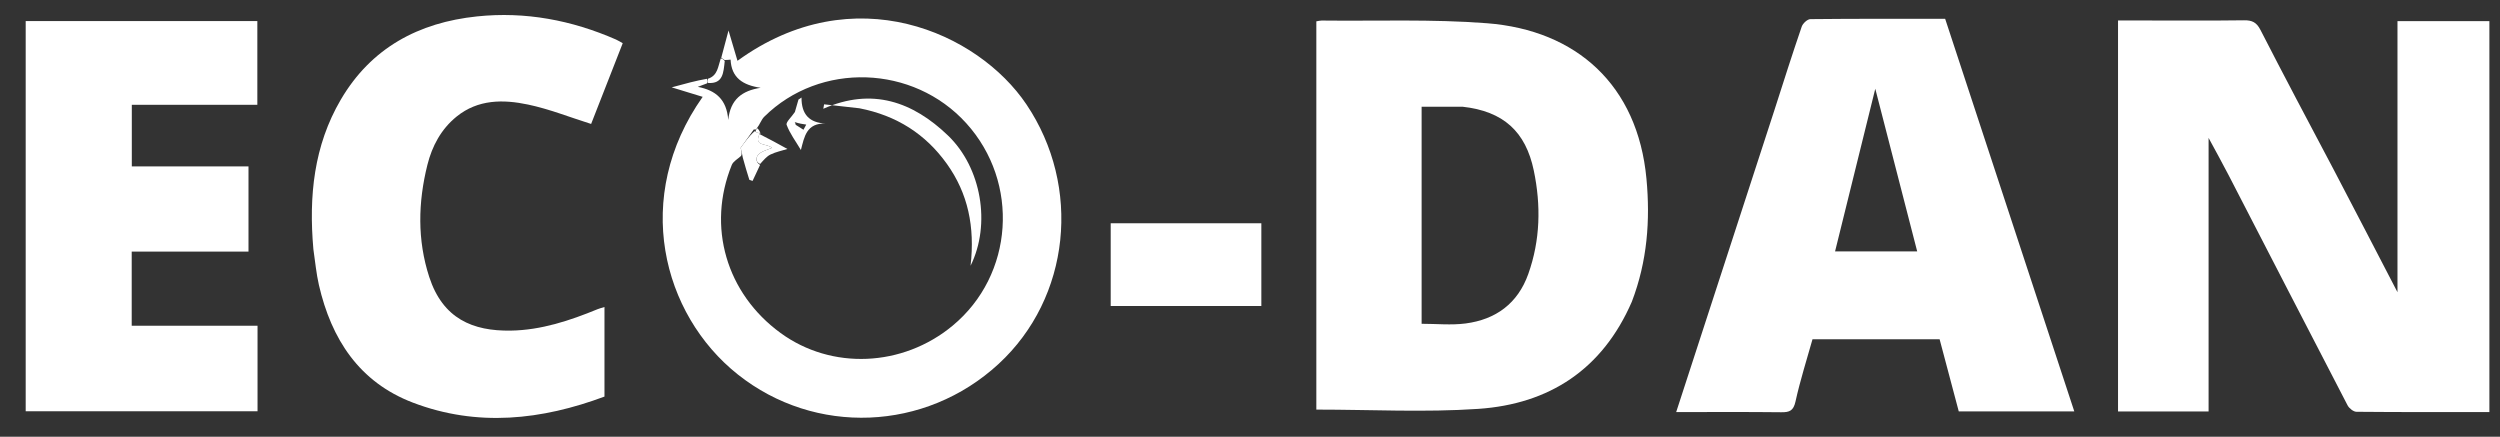
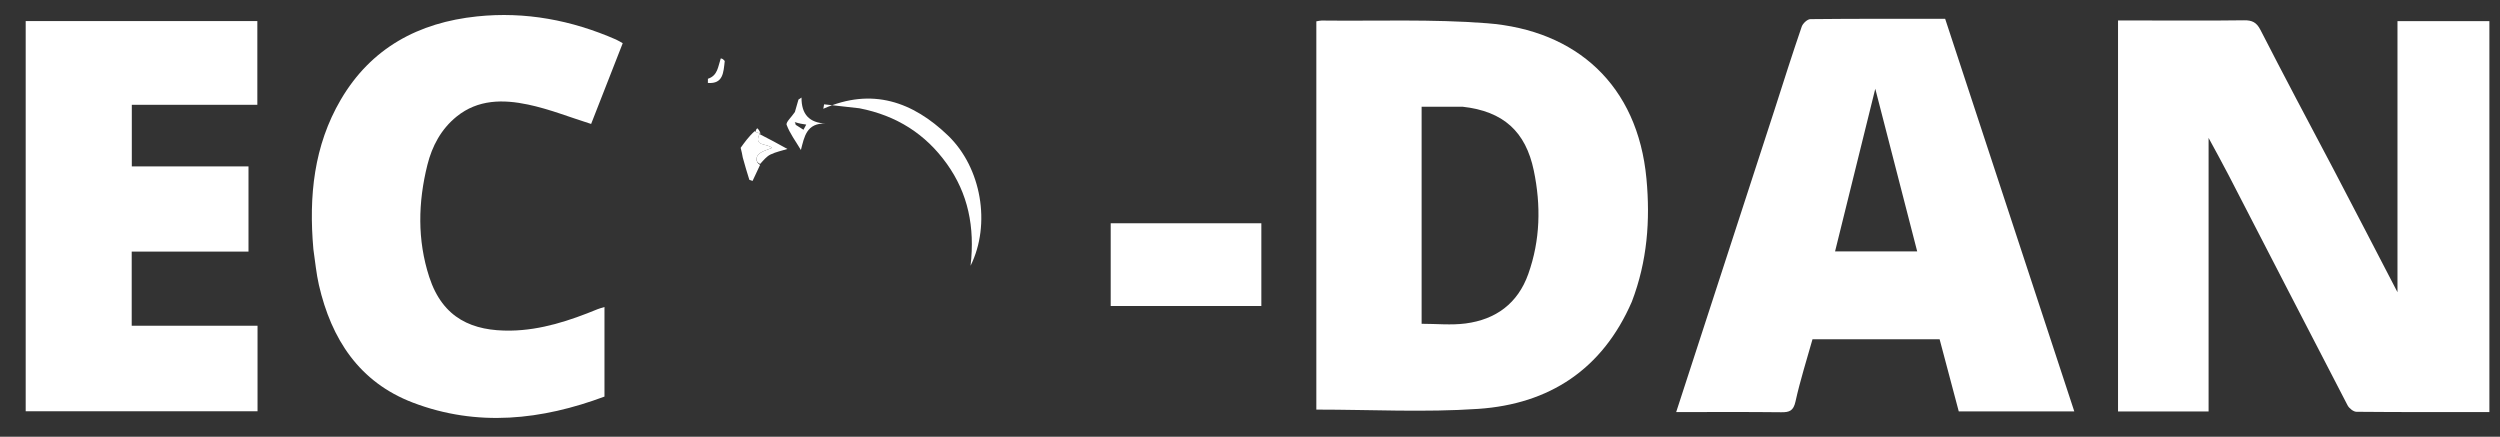
<svg xmlns="http://www.w3.org/2000/svg" width="996" height="174" viewBox="0 0 996 174" fill="none">
  <rect x="0" y="0" width="996" height="174" fill="#333333" stroke="none" />
  <g clip-path="url(#clip0_1514_9)">
    <path d="M929.63 67.365C938.165 83.659 946.465 99.661 955.156 116.416C955.156 79.823 955.156 44.244 955.156 8.413C967.093 8.413 979.315 8.413 991.771 8.413C991.771 60.304 991.771 112.022 991.771 164.17C974.019 164.17 956.414 164.223 938.812 164.056C937.597 164.044 935.885 162.661 935.265 161.469C919.427 130.986 903.717 100.438 887.95 69.919C885.368 64.922 882.628 60.006 879.902 54.943C879.902 91.318 879.902 127.492 879.902 163.921C868.343 163.921 856.253 163.921 843.823 163.921C843.823 112.176 843.823 60.47 843.823 8.162C847.204 8.162 850.635 8.162 854.066 8.162C867.392 8.162 880.72 8.267 894.044 8.087C897.279 8.044 899.025 8.914 900.575 11.938C910.033 30.393 919.759 48.711 929.63 67.365Z" fill="white" />
    <path d="M650.138 120.168C638.398 147.252 617.154 160.975 588.955 162.896C567.622 164.349 546.111 163.184 524.429 163.184C524.429 112.097 524.429 60.389 524.429 8.501C525.287 8.367 525.916 8.177 526.543 8.184C548.513 8.443 570.573 7.56 592.433 9.26C628.101 12.034 652.466 33.931 655.945 71.187C657.495 87.782 656.286 104.081 650.138 120.168ZM582.659 42.513C577.258 42.513 571.857 42.513 566.372 42.513C566.372 71.654 566.372 100.381 566.372 128.996C572.35 128.996 578.203 129.609 583.88 128.87C595.952 127.296 604.706 120.885 608.881 109.12C613.666 95.635 613.96 81.849 611.063 67.946C607.832 52.441 598.963 44.313 582.659 42.513Z" fill="white" />
    <path d="M706.924 43.891C710.568 32.522 714.064 21.519 717.81 10.602C718.249 9.322 720.058 7.635 721.248 7.622C739.056 7.431 756.866 7.49 774.951 7.49C792.096 59.614 809.188 111.58 826.398 163.901C810.946 163.901 795.867 163.901 780.37 163.901C777.86 154.447 775.32 144.878 772.742 135.165C756.071 135.165 739.428 135.165 722.099 135.165C719.843 143.235 717.189 151.497 715.334 159.935C714.519 163.64 712.987 164.277 709.659 164.238C695.859 164.077 682.057 164.171 667.79 164.171C680.915 123.886 693.883 84.085 706.924 43.891ZM740.553 100.167C748.165 100.167 755.777 100.167 763.812 100.167C758.22 78.466 752.763 57.291 747.11 35.358C741.65 57.442 736.427 78.568 731.087 100.167C734.003 100.167 736.788 100.167 740.553 100.167Z" fill="white" />
    <path d="M99 85.995C99 90.949 99 95.404 99 100.231C83.28 100.231 68.025 100.231 52.472 100.231C52.472 110.171 52.472 119.724 52.472 129.77C69.236 129.77 85.808 129.77 102.602 129.77C102.602 141.352 102.602 152.444 102.602 163.853C71.821 163.853 41.118 163.853 10.236 163.853C10.236 112.044 10.236 60.312 10.236 8.38C41.054 8.38 71.635 8.38 102.524 8.38C102.524 19.5 102.524 30.414 102.524 41.75C86.022 41.75 69.438 41.75 52.512 41.75C52.512 50.041 52.512 57.921 52.512 66.288C67.845 66.288 83.093 66.288 99 66.288C99 73 99 79.249 99 85.995Z" fill="white" />
    <path d="M124.852 99.297C122.985 78.116 125.048 58.008 135.764 39.714C147.853 19.077 166.774 8.965 190.056 6.536C209.299 4.53 227.743 8.022 245.421 15.755C246.304 16.141 247.121 16.681 248.092 17.217C243.799 28.187 239.599 38.92 235.504 49.382C226.969 46.697 218.812 43.428 210.342 41.648C200.484 39.577 190.445 39.533 181.909 46.444C175.752 51.431 172.149 58.182 170.279 65.667C166.556 80.566 166.208 95.578 171.004 110.334C176.408 126.963 188.344 131.961 203.5 131.714C215.632 131.517 226.984 127.735 238.096 123.176C238.839 122.871 239.63 122.682 240.822 122.305C240.822 134.231 240.822 145.795 240.822 158C215.849 167.3 190.236 170.223 164.499 160.407C143.137 152.259 132.015 135.136 127.053 113.542C126.014 109.018 125.592 104.353 124.852 99.297Z" fill="white" />
-     <path d="M287.355 22.985C288.199 19.815 289.044 16.645 290.242 12.146C291.695 17.058 292.739 20.585 293.816 24.223C340.061 -9.363 389.638 12.945 408.916 41.574C430.996 74.363 426.476 118.597 397.83 145.001C368.628 171.918 324.725 173.662 293.927 149.173C263.741 125.172 251.817 78.404 279.949 38.579C276.206 37.434 272.579 36.325 267.592 34.799C273.227 33.259 277.231 32.165 281.648 31.392C282.045 32.157 282.03 32.602 281.685 33.21C280.231 33.784 279.107 34.193 277.982 34.601C285.139 35.958 289.528 39.611 290.129 47.795C290.988 39.589 295.612 36.14 303.05 34.975C295.944 33.934 291.401 30.987 291.064 23.754C290.344 23.828 289.623 23.902 288.674 23.915C288.083 23.565 287.719 23.275 287.355 22.985ZM300.329 51.562C298.445 54.191 296.562 56.819 295.079 58.888C295.431 60.308 295.689 61.35 295.206 62.138C293.957 63.316 292.134 64.26 291.546 65.707C281.568 90.277 289.352 116.893 310.977 132.662C331.282 147.468 359.592 146.267 379.525 129.753C403.887 109.57 406.37 72.734 384.96 49.096C363.844 25.782 326.709 24.544 304.489 46.492C303.309 47.657 302.787 49.487 301.464 51.192C301.309 51.465 301.154 51.737 300.329 51.562Z" fill="white" />
    <path d="M473 88.96C483.104 88.96 492.708 88.96 502.521 88.96C502.521 100.174 502.521 110.911 502.521 121.9C482.452 121.9 462.587 121.9 442.504 121.9C442.504 110.932 442.504 100.194 442.504 88.96C452.632 88.96 462.566 88.96 473 88.96Z" fill="white" />
    <path d="M282.014 33.046C282.029 32.602 282.045 32.157 282.035 31.38C285.959 30.098 286.032 26.584 287.141 23.299C287.719 23.275 288.083 23.565 288.738 24.305C288.223 28.816 288.174 33.517 282.014 33.046Z" fill="white" />
    <path d="M302.813 65.701C301.816 67.829 300.82 69.958 299.823 72.086C299.394 71.934 298.965 71.781 298.536 71.629C297.655 68.793 296.774 65.957 295.92 62.756C295.689 61.35 295.43 60.308 295.078 58.888C296.561 56.819 298.445 54.191 300.669 52.259C301.694 53.014 302.379 53.073 303.065 53.131C303.065 53.131 303.174 53.309 302.613 53.314C300.261 58.514 305.429 56.935 307.524 58.919C305.93 59.581 304.387 60.015 303.066 60.817C300.89 62.138 300.841 64.574 302.813 65.701Z" fill="white" />
    <path d="M302.928 52.86C302.38 53.073 301.694 53.014 301.004 52.483C301.154 51.737 301.309 51.465 301.712 51.1C302.236 51.535 302.513 52.062 302.928 52.86Z" fill="white" />
    <path d="M342.384 43.136C337.401 42.568 332.862 42.066 328.322 41.563C328.217 42.154 328.112 42.744 328.007 43.334C347.451 34.71 363.706 40.568 377.69 54.001C390.997 66.784 394.874 89.346 386.674 105.875C388.455 90.367 385.649 77.048 377.242 65.289C368.748 53.407 357.212 46.024 342.384 43.136Z" fill="white" />
    <path d="M316.679 44.632C317.262 42.748 317.687 41.205 318.112 39.661C318.515 39.394 318.919 39.128 319.322 38.862C319.279 45.568 322.445 48.945 329.01 49.223C321.306 48.907 320.441 54.496 319.079 59.763C316.938 56.168 314.652 53.145 313.397 49.741C313.005 48.68 315.4 46.59 316.679 44.632ZM316.863 48.711C316.763 48.668 316.662 48.625 316.561 48.582C316.712 48.717 316.863 48.852 317.005 49.723C318.038 50.381 319.07 51.038 320.103 51.696C320.47 51.009 320.837 50.322 321.204 49.636C319.8 49.427 318.396 49.219 316.863 48.711Z" fill="white" />
    <path d="M302.836 65.329C300.841 64.574 300.89 62.138 303.066 60.817C304.387 60.015 305.931 59.581 307.525 58.919C305.429 56.935 300.261 58.514 302.551 53.398C306.455 55.352 309.862 57.23 313.712 59.352C311.585 60.018 309.151 60.506 306.984 61.55C305.424 62.302 304.221 63.794 302.836 65.329Z" fill="white" />
  </g>
  <defs>
    <clipPath id="clip0_1514_9">
      <rect width="996" height="174" fill="white" />
    </clipPath>
  </defs>
</svg>